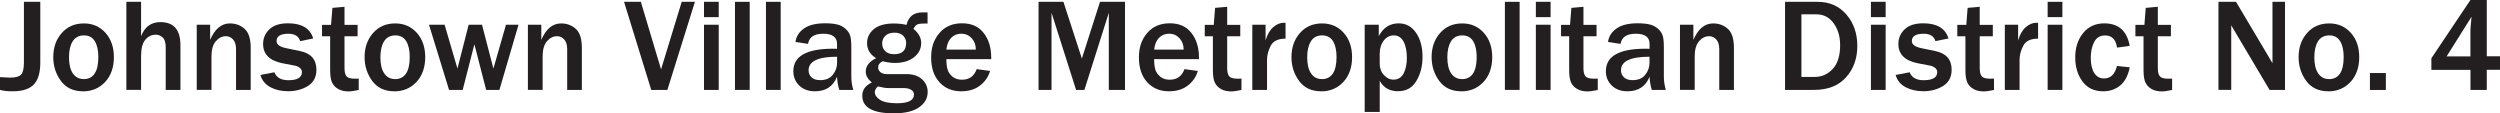
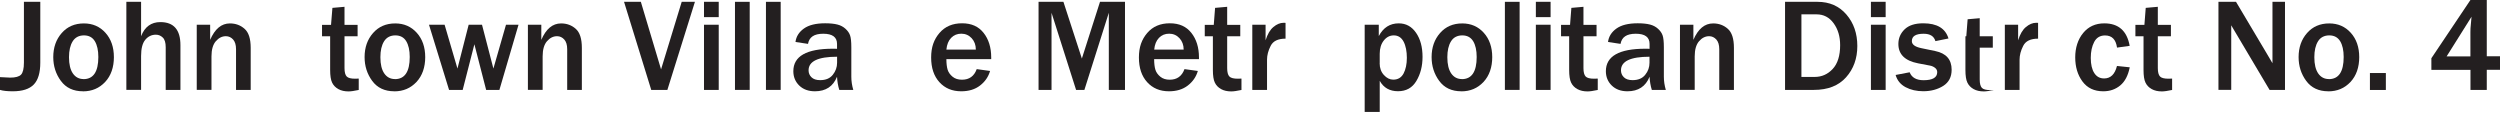
<svg xmlns="http://www.w3.org/2000/svg" id="Layer_2" viewBox="0 0 397.09 18">
  <defs>
    <style> .cls-1 { fill: #231f20; } </style>
  </defs>
  <g id="Layer_1-2" data-name="Layer_1">
    <g>
      <path class="cls-1" d="M6.4.29v9.66c0,1.61-.35,2.77-1.04,3.48-.69.71-1.8,1.07-3.32,1.07-.88,0-1.56-.07-2.04-.22v-2.03c.77.05,1.31.08,1.62.08.84,0,1.42-.16,1.72-.47s.46-.95.46-1.92V.29h2.59Z" />
      <path class="cls-1" d="M13.18,14.5c-1.53,0-2.7-.55-3.51-1.65s-1.21-2.36-1.21-3.78c0-1.53.45-2.81,1.34-3.82.89-1.02,2.07-1.53,3.53-1.53,1.39,0,2.53.5,3.42,1.49.89.99,1.34,2.28,1.34,3.87s-.46,2.95-1.39,3.94c-.93.99-2.1,1.49-3.52,1.49ZM13.26,12.57c1.57,0,2.36-1.17,2.36-3.52,0-1.06-.19-1.9-.56-2.51s-.95-.92-1.73-.92-1.4.32-1.79.95c-.39.63-.58,1.47-.58,2.52,0,1.13.21,1.99.62,2.58s.98.89,1.7.89Z" />
      <path class="cls-1" d="M28.66,14.28h-2.34v-6.78c0-.73-.16-1.25-.47-1.54-.31-.3-.68-.45-1.09-.45-.66,0-1.22.26-1.67.79s-.68,1.39-.68,2.6v5.37h-2.34V.29h2.34v5.46c.58-1.49,1.6-2.24,3.06-2.24,2.13,0,3.19,1.22,3.19,3.66v7.12Z" />
      <path class="cls-1" d="M39.83,14.28h-2.34v-6.47c0-.68-.16-1.2-.47-1.54-.31-.34-.69-.52-1.14-.52-.61,0-1.14.27-1.6.8s-.69,1.34-.69,2.41v5.32h-2.34V3.93h2.13v2.4c.75-1.74,1.79-2.61,3.14-2.61.91,0,1.69.29,2.33.86.65.57.97,1.58.97,3.02v6.69Z" />
-       <path class="cls-1" d="M41.39,11.9l2.19-.42c.33.84,1.07,1.26,2.21,1.26,1.45,0,2.17-.43,2.17-1.28,0-.27-.11-.5-.34-.68s-.49-.3-.8-.36l-1.89-.36c-2.09-.4-3.14-1.43-3.14-3.07,0-.92.33-1.69.99-2.33.66-.64,1.65-.96,2.96-.96,2.19,0,3.52.8,4.01,2.41l-2.08.42c-.22-.78-.84-1.17-1.87-1.17-1.24,0-1.87.39-1.87,1.17,0,.54.5.91,1.51,1.12l2.23.46c1.73.36,2.59,1.35,2.59,2.97,0,1.14-.44,1.99-1.33,2.56-.89.56-1.94.85-3.17.85-1.06,0-2-.21-2.81-.64-.81-.43-1.34-1.08-1.59-1.95Z" />
      <path class="cls-1" d="M56.98,12.46v1.83c-.7.15-1.24.23-1.62.23-.63,0-1.17-.12-1.62-.37-.45-.25-.78-.59-.99-1.03s-.31-1.1-.31-2v-5.36h-1.29v-1.81h1.43l.22-2.7,1.92-.17v2.87h2.08v1.81h-2.08v5.06c0,.65.12,1.09.35,1.33s.68.35,1.34.35c.18,0,.38,0,.58-.02Z" />
      <path class="cls-1" d="M62.63,14.5c-1.53,0-2.7-.55-3.51-1.65s-1.21-2.36-1.21-3.78c0-1.53.45-2.81,1.34-3.82.89-1.02,2.07-1.53,3.53-1.53,1.39,0,2.53.5,3.42,1.49.89.99,1.34,2.28,1.34,3.87s-.46,2.95-1.39,3.94c-.93.99-2.1,1.49-3.52,1.49ZM62.72,12.57c1.57,0,2.36-1.17,2.36-3.52,0-1.06-.19-1.9-.56-2.51s-.95-.92-1.73-.92-1.4.32-1.79.95c-.39.63-.58,1.47-.58,2.52,0,1.13.21,1.99.62,2.58s.98.89,1.7.89Z" />
      <path class="cls-1" d="M82.36,3.93l-3.04,10.36h-2.1l-1.87-7.26-1.86,7.26h-2.16l-3.19-10.36h2.48l2.04,6.96,1.78-6.96h2.12l1.81,6.96,2-6.96h1.97Z" />
      <path class="cls-1" d="M92.43,14.28h-2.34v-6.47c0-.68-.16-1.2-.47-1.54-.31-.34-.69-.52-1.14-.52-.61,0-1.14.27-1.6.8s-.69,1.34-.69,2.41v5.32h-2.34V3.93h2.13v2.4c.75-1.74,1.79-2.61,3.14-2.61.91,0,1.69.29,2.33.86.65.57.97,1.58.97,3.02v6.69Z" />
      <path class="cls-1" d="M106,14.28h-2.56L99.12.29h2.67l3.21,10.73,3.28-10.73h2.1l-4.38,14Z" />
      <path class="cls-1" d="M114.16,2.72h-2.34V.29h2.34v2.43ZM114.16,14.28h-2.34V3.93h2.34v10.36Z" />
      <path class="cls-1" d="M119.08,14.28h-2.34V.29h2.34v14Z" />
      <path class="cls-1" d="M124,14.28h-2.34V.29h2.34v14Z" />
      <path class="cls-1" d="M135.54,14.28h-2.23c-.2-.63-.32-1.33-.36-2.09-.62,1.54-1.79,2.31-3.51,2.31-1.03,0-1.86-.3-2.49-.91-.62-.6-.94-1.37-.94-2.28,0-2.38,2.09-3.57,6.27-3.57.16,0,.39,0,.67.01v-.78c0-1.07-.73-1.61-2.19-1.61s-2.23.54-2.42,1.61l-1.99-.3c.11-.86.55-1.57,1.33-2.13.78-.56,1.91-.84,3.38-.84.8,0,1.45.07,1.96.2.51.13.93.36,1.28.68.35.32.59.66.72,1.04.13.37.2,1,.2,1.89v4.68c0,.68.1,1.37.31,2.09ZM132.96,9.01c-3.02,0-4.53.72-4.53,2.16,0,.43.15.8.46,1.1.3.3.76.46,1.38.46.89,0,1.56-.28,2.01-.85.45-.56.68-1.2.68-1.92v-.95Z" />
-       <path class="cls-1" d="M147.33,1.95v1.79h-.72c-.31,0-.59.04-.83.11-.24.08-.47.32-.69.73.82.67,1.23,1.42,1.23,2.24,0,.92-.38,1.67-1.15,2.28-.77.6-1.79.9-3.05.9-.55,0-1.19-.09-1.92-.27-.48.22-.72.56-.72,1.02,0,.25.12.49.35.7s.58.32,1.06.32h3.08c1.05,0,1.88.27,2.48.82.6.54.9,1.22.9,2.02,0,.98-.45,1.79-1.36,2.43s-2.25.96-4.02.96c-3.34,0-5.01-.93-5.01-2.8,0-.92.5-1.62,1.51-2.1-.64-.55-.96-1.12-.96-1.71,0-.9.55-1.62,1.65-2.15-.96-.58-1.44-1.38-1.44-2.4,0-.86.35-1.6,1.06-2.2s1.77-.91,3.21-.91c.66,0,1.32.07,2,.22.31-1.32,1.15-1.98,2.49-1.98h.87ZM139.45,13.72c-.33.31-.5.6-.5.89,0,.47.28.89.84,1.25.56.36,1.45.54,2.68.54,1.8,0,2.7-.46,2.7-1.38,0-.34-.16-.6-.47-.77-.31-.17-.67-.26-1.08-.26h-2.48c-.47,0-1.03-.09-1.68-.26ZM142.02,8.61c1.27,0,1.91-.6,1.91-1.79,0-.46-.16-.84-.48-1.16-.32-.31-.78-.47-1.39-.47s-1.09.16-1.43.49c-.34.33-.51.74-.51,1.23s.17.92.5,1.23.8.47,1.39.47Z" />
      <path class="cls-1" d="M155.15,10.98l2.11.29c-.27.94-.81,1.71-1.6,2.32s-1.79.91-2.98.91c-1.44,0-2.59-.48-3.47-1.45s-1.31-2.27-1.31-3.92.44-2.86,1.32-3.89,2.08-1.54,3.59-1.54,2.62.51,3.42,1.52,1.21,2.31,1.21,3.9v.27h-7.12c0,.7.07,1.27.2,1.69.13.42.4.79.79,1.11s.89.47,1.49.47c1.16,0,1.93-.56,2.34-1.68ZM155,7.89c0-.75-.23-1.35-.67-1.83-.44-.47-.99-.71-1.64-.71s-1.18.22-1.61.66c-.43.44-.68,1.06-.76,1.87h4.68Z" />
      <path class="cls-1" d="M178.69,14.28h-2.57V2.03l-3.88,12.25h-1.32l-3.9-12.25v12.25h-2.06V.29h3.95l2.93,9.01,2.88-9.01h3.97v14Z" />
      <path class="cls-1" d="M188.15,10.98l2.11.29c-.27.94-.81,1.71-1.6,2.32s-1.79.91-2.98.91c-1.44,0-2.59-.48-3.47-1.45s-1.31-2.27-1.31-3.92.44-2.86,1.32-3.89c.88-1.03,2.08-1.54,3.59-1.54s2.62.51,3.42,1.52,1.21,2.31,1.21,3.9v.27h-7.12c0,.7.07,1.27.2,1.69.13.42.4.79.79,1.11s.89.47,1.49.47c1.15,0,1.93-.56,2.34-1.68ZM188.01,7.89c0-.75-.23-1.35-.67-1.83-.44-.47-.99-.71-1.64-.71s-1.18.22-1.61.66c-.43.44-.68,1.06-.76,1.87h4.68Z" />
      <path class="cls-1" d="M197.19,12.46v1.83c-.7.15-1.24.23-1.62.23-.63,0-1.17-.12-1.62-.37-.45-.25-.78-.59-.99-1.03-.21-.43-.31-1.1-.31-2v-5.36h-1.29v-1.81h1.43l.21-2.7,1.92-.17v2.87h2.08v1.81h-2.08v5.06c0,.65.12,1.09.35,1.33s.68.35,1.34.35c.18,0,.38,0,.58-.02Z" />
      <path class="cls-1" d="M201.25,14.28h-2.34V3.93h2.11v2.47c.3-.96.71-1.67,1.24-2.11s1.07-.67,1.62-.67c.08,0,.18,0,.31.01v2.51c-1.19,0-1.98.38-2.36,1.14-.39.76-.58,1.49-.58,2.2v4.8Z" />
-       <path class="cls-1" d="M209.85,14.5c-1.53,0-2.7-.55-3.51-1.65s-1.21-2.36-1.21-3.78c0-1.53.45-2.81,1.34-3.82.89-1.02,2.07-1.53,3.53-1.53,1.39,0,2.53.5,3.42,1.49.89.99,1.34,2.28,1.34,3.87s-.46,2.95-1.39,3.94c-.93.99-2.1,1.49-3.52,1.49ZM209.93,12.57c1.57,0,2.36-1.17,2.36-3.52,0-1.06-.19-1.9-.56-2.51-.38-.61-.95-.92-1.73-.92s-1.41.32-1.79.95c-.39.63-.58,1.47-.58,2.52,0,1.13.21,1.99.62,2.58.41.59.98.89,1.7.89Z" />
      <path class="cls-1" d="M219.14,17.78h-2.38V3.93h2.24v1.8c.72-1.35,1.77-2.02,3.17-2.02,1.15,0,2.06.5,2.75,1.5s1.03,2.27,1.03,3.82c0,1.47-.33,2.75-.98,3.83-.65,1.09-1.62,1.63-2.92,1.63s-2.3-.55-2.9-1.66v4.94ZM219.14,10.04c0,.75.22,1.38.67,1.87.45.5.95.74,1.49.74.75,0,1.29-.33,1.64-.98.34-.65.52-1.48.52-2.49s-.17-1.91-.52-2.57c-.35-.66-.87-.99-1.56-.99-.62,0-1.15.27-1.58.81-.43.54-.65,1.25-.65,2.12v1.48Z" />
      <path class="cls-1" d="M232.11,14.5c-1.53,0-2.7-.55-3.51-1.65s-1.21-2.36-1.21-3.78c0-1.53.45-2.81,1.34-3.82.89-1.02,2.07-1.53,3.53-1.53,1.39,0,2.53.5,3.42,1.49.89.99,1.34,2.28,1.34,3.87s-.46,2.95-1.39,3.94c-.93.99-2.1,1.49-3.52,1.49ZM232.19,12.57c1.57,0,2.36-1.17,2.36-3.52,0-1.06-.19-1.9-.56-2.51-.38-.61-.95-.92-1.73-.92s-1.41.32-1.79.95c-.39.63-.58,1.47-.58,2.52,0,1.13.21,1.99.62,2.58.41.59.98.89,1.7.89Z" />
      <path class="cls-1" d="M241.37,14.28h-2.34V.29h2.34v14Z" />
      <path class="cls-1" d="M246.29,2.72h-2.34V.29h2.34v2.43ZM246.29,14.28h-2.34V3.93h2.34v10.36Z" />
      <path class="cls-1" d="M253.78,12.46v1.83c-.7.15-1.24.23-1.62.23-.63,0-1.17-.12-1.62-.37-.45-.25-.78-.59-.99-1.03-.21-.43-.31-1.1-.31-2v-5.36h-1.29v-1.81h1.43l.21-2.7,1.92-.17v2.87h2.08v1.81h-2.08v5.06c0,.65.12,1.09.35,1.33s.68.35,1.34.35c.18,0,.38,0,.58-.02Z" />
      <path class="cls-1" d="M264.59,14.28h-2.22c-.2-.63-.32-1.33-.36-2.09-.62,1.54-1.79,2.31-3.51,2.31-1.03,0-1.86-.3-2.49-.91-.62-.6-.94-1.37-.94-2.28,0-2.38,2.09-3.57,6.27-3.57.16,0,.39,0,.67.01v-.78c0-1.07-.73-1.61-2.19-1.61s-2.23.54-2.42,1.61l-1.99-.3c.11-.86.55-1.57,1.33-2.13.78-.56,1.91-.84,3.38-.84.8,0,1.45.07,1.96.2.51.13.93.36,1.28.68.35.32.59.66.72,1.04.13.37.2,1,.2,1.89v4.68c0,.68.1,1.37.31,2.09ZM262,9.01c-3.02,0-4.53.72-4.53,2.16,0,.43.15.8.46,1.1.3.3.76.46,1.38.46.89,0,1.56-.28,2.01-.85.46-.56.68-1.2.68-1.92v-.95Z" />
      <path class="cls-1" d="M275.42,14.28h-2.34v-6.47c0-.68-.16-1.2-.47-1.54-.32-.34-.69-.52-1.14-.52-.61,0-1.14.27-1.6.8s-.69,1.34-.69,2.41v5.32h-2.34V3.93h2.13v2.4c.75-1.74,1.79-2.61,3.14-2.61.91,0,1.69.29,2.33.86.65.57.97,1.58.97,3.02v6.69Z" />
      <path class="cls-1" d="M283.53,14.28V.29h5.16c1.91,0,3.44.68,4.59,2.02,1.16,1.35,1.73,3.02,1.73,5s-.6,3.64-1.79,4.97-2.89,2-5.11,2h-4.59ZM286.13,12.22h2.1c1.13,0,2.08-.42,2.87-1.27s1.18-2.11,1.18-3.78c0-1.37-.34-2.52-1.03-3.47-.69-.95-1.59-1.42-2.72-1.42h-2.4v9.95Z" />
      <path class="cls-1" d="M299.51,2.72h-2.34V.29h2.34v2.43ZM299.51,14.28h-2.34V3.93h2.34v10.36Z" />
      <path class="cls-1" d="M301.13,11.9l2.19-.42c.33.84,1.07,1.26,2.21,1.26,1.45,0,2.17-.43,2.17-1.28,0-.27-.11-.5-.34-.68-.23-.18-.49-.3-.8-.36l-1.89-.36c-2.09-.4-3.14-1.43-3.14-3.07,0-.92.33-1.69.99-2.33.66-.64,1.65-.96,2.96-.96,2.19,0,3.52.8,4.01,2.41l-2.08.42c-.22-.78-.84-1.17-1.87-1.17-1.25,0-1.87.39-1.87,1.17,0,.54.5.91,1.51,1.12l2.22.46c1.73.36,2.59,1.35,2.59,2.97,0,1.14-.44,1.99-1.33,2.56-.89.56-1.95.85-3.17.85-1.06,0-2-.21-2.81-.64-.81-.43-1.34-1.08-1.59-1.95Z" />
-       <path class="cls-1" d="M316.72,12.46v1.83c-.7.15-1.24.23-1.62.23-.63,0-1.17-.12-1.62-.37-.45-.25-.78-.59-.99-1.03-.21-.43-.31-1.1-.31-2v-5.36h-1.29v-1.81h1.43l.21-2.7,1.92-.17v2.87h2.08v1.81h-2.08v5.06c0,.65.12,1.09.35,1.33s.68.35,1.34.35c.18,0,.38,0,.58-.02Z" />
+       <path class="cls-1" d="M316.72,12.46v1.83c-.7.15-1.24.23-1.62.23-.63,0-1.17-.12-1.62-.37-.45-.25-.78-.59-.99-1.03-.21-.43-.31-1.1-.31-2v-5.36h-1.29h1.43l.21-2.7,1.92-.17v2.87h2.08v1.81h-2.08v5.06c0,.65.12,1.09.35,1.33s.68.35,1.34.35c.18,0,.38,0,.58-.02Z" />
      <path class="cls-1" d="M320.78,14.28h-2.34V3.93h2.11v2.47c.3-.96.71-1.67,1.24-2.11s1.07-.67,1.62-.67c.08,0,.18,0,.31.01v2.51c-1.19,0-1.98.38-2.36,1.14-.39.76-.58,1.49-.58,2.2v4.8Z" />
-       <path class="cls-1" d="M327.58,2.72h-2.34V.29h2.34v2.43ZM327.58,14.28h-2.34V3.93h2.34v10.36Z" />
      <path class="cls-1" d="M336.27,10.48l2.01.21c-.26,1.3-.76,2.26-1.51,2.88s-1.64.93-2.7.93c-1.43,0-2.53-.52-3.3-1.56-.77-1.04-1.15-2.32-1.15-3.83s.42-2.85,1.26-3.87c.84-1.02,1.96-1.53,3.36-1.53,2.26,0,3.6,1.19,4.03,3.57l-2.01.28c-.18-1.29-.81-1.93-1.9-1.93-.79,0-1.37.35-1.73,1.04-.36.69-.54,1.53-.54,2.52,0,1.05.19,1.85.56,2.42.37.57.89.85,1.56.85,1.03,0,1.71-.66,2.04-1.98Z" />
      <path class="cls-1" d="M345.01,12.46v1.83c-.7.15-1.24.23-1.62.23-.63,0-1.17-.12-1.62-.37-.45-.25-.78-.59-.99-1.03-.21-.43-.31-1.1-.31-2v-5.36h-1.29v-1.81h1.43l.21-2.7,1.92-.17v2.87h2.08v1.81h-2.08v5.06c0,.65.12,1.09.35,1.33s.68.35,1.34.35c.18,0,.38,0,.58-.02Z" />
      <path class="cls-1" d="M362.94,14.28h-2.45l-5.31-8.94c-.08-.14-.21-.36-.4-.67-.08-.14-.21-.35-.38-.65v10.25h-2.03V.29h2.79l4.9,8.24c.04.07.34.57.89,1.51V.29h1.99v14Z" />
      <path class="cls-1" d="M369.82,14.5c-1.53,0-2.7-.55-3.51-1.65s-1.21-2.36-1.21-3.78c0-1.53.45-2.81,1.34-3.82.89-1.02,2.07-1.53,3.53-1.53,1.39,0,2.53.5,3.42,1.49.89.99,1.34,2.28,1.34,3.87s-.46,2.95-1.39,3.94c-.93.99-2.1,1.49-3.52,1.49ZM369.9,12.57c1.57,0,2.36-1.17,2.36-3.52,0-1.06-.19-1.9-.56-2.51-.38-.61-.95-.92-1.73-.92s-1.41.32-1.79.95c-.39.63-.58,1.47-.58,2.52,0,1.13.21,1.99.62,2.58.41.59.98.89,1.7.89Z" />
      <path class="cls-1" d="M378.96,11.6v2.69h-2.53v-2.69h2.53Z" />
      <path class="cls-1" d="M394.99,14.28h-2.59v-3.18h-6.21v-1.85l6.21-9.26h2.59v8.95h2.1v2.15h-2.1v3.18ZM392.58,2.64l-3.97,6.32h3.78v-3.87c0-.41.02-.78.06-1.11l.12-1.34Z" />
    </g>
  </g>
</svg>